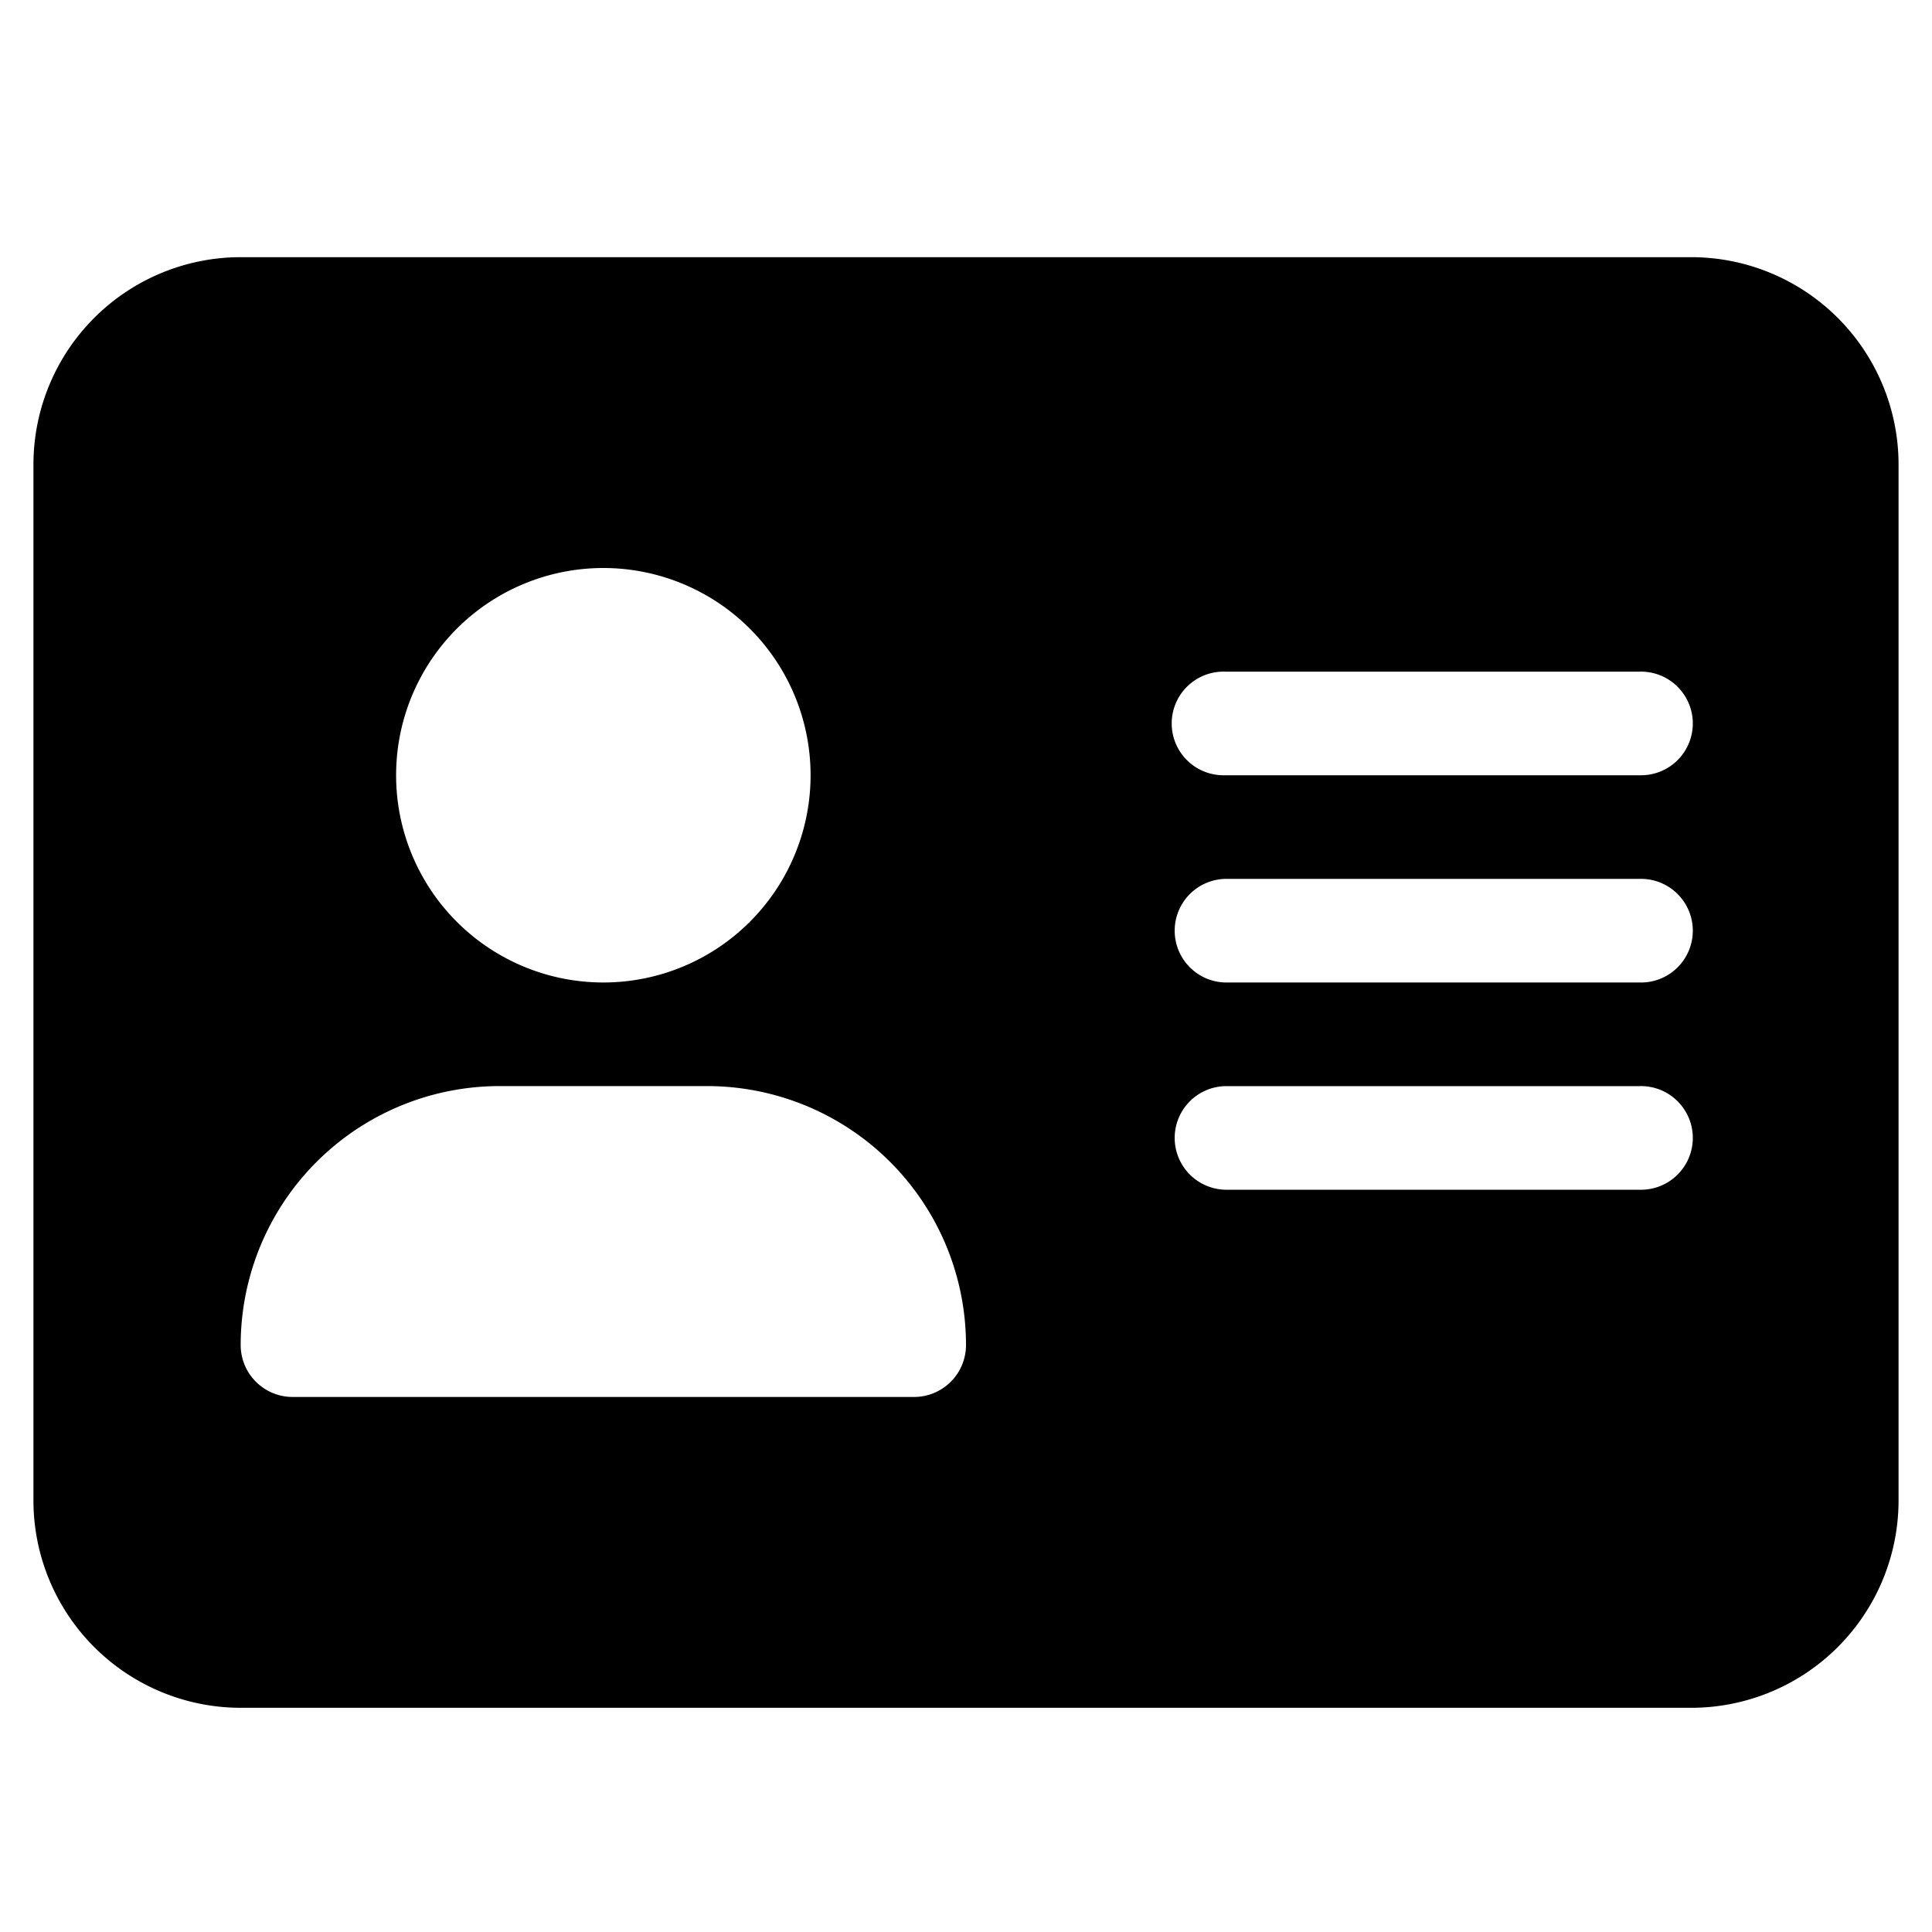
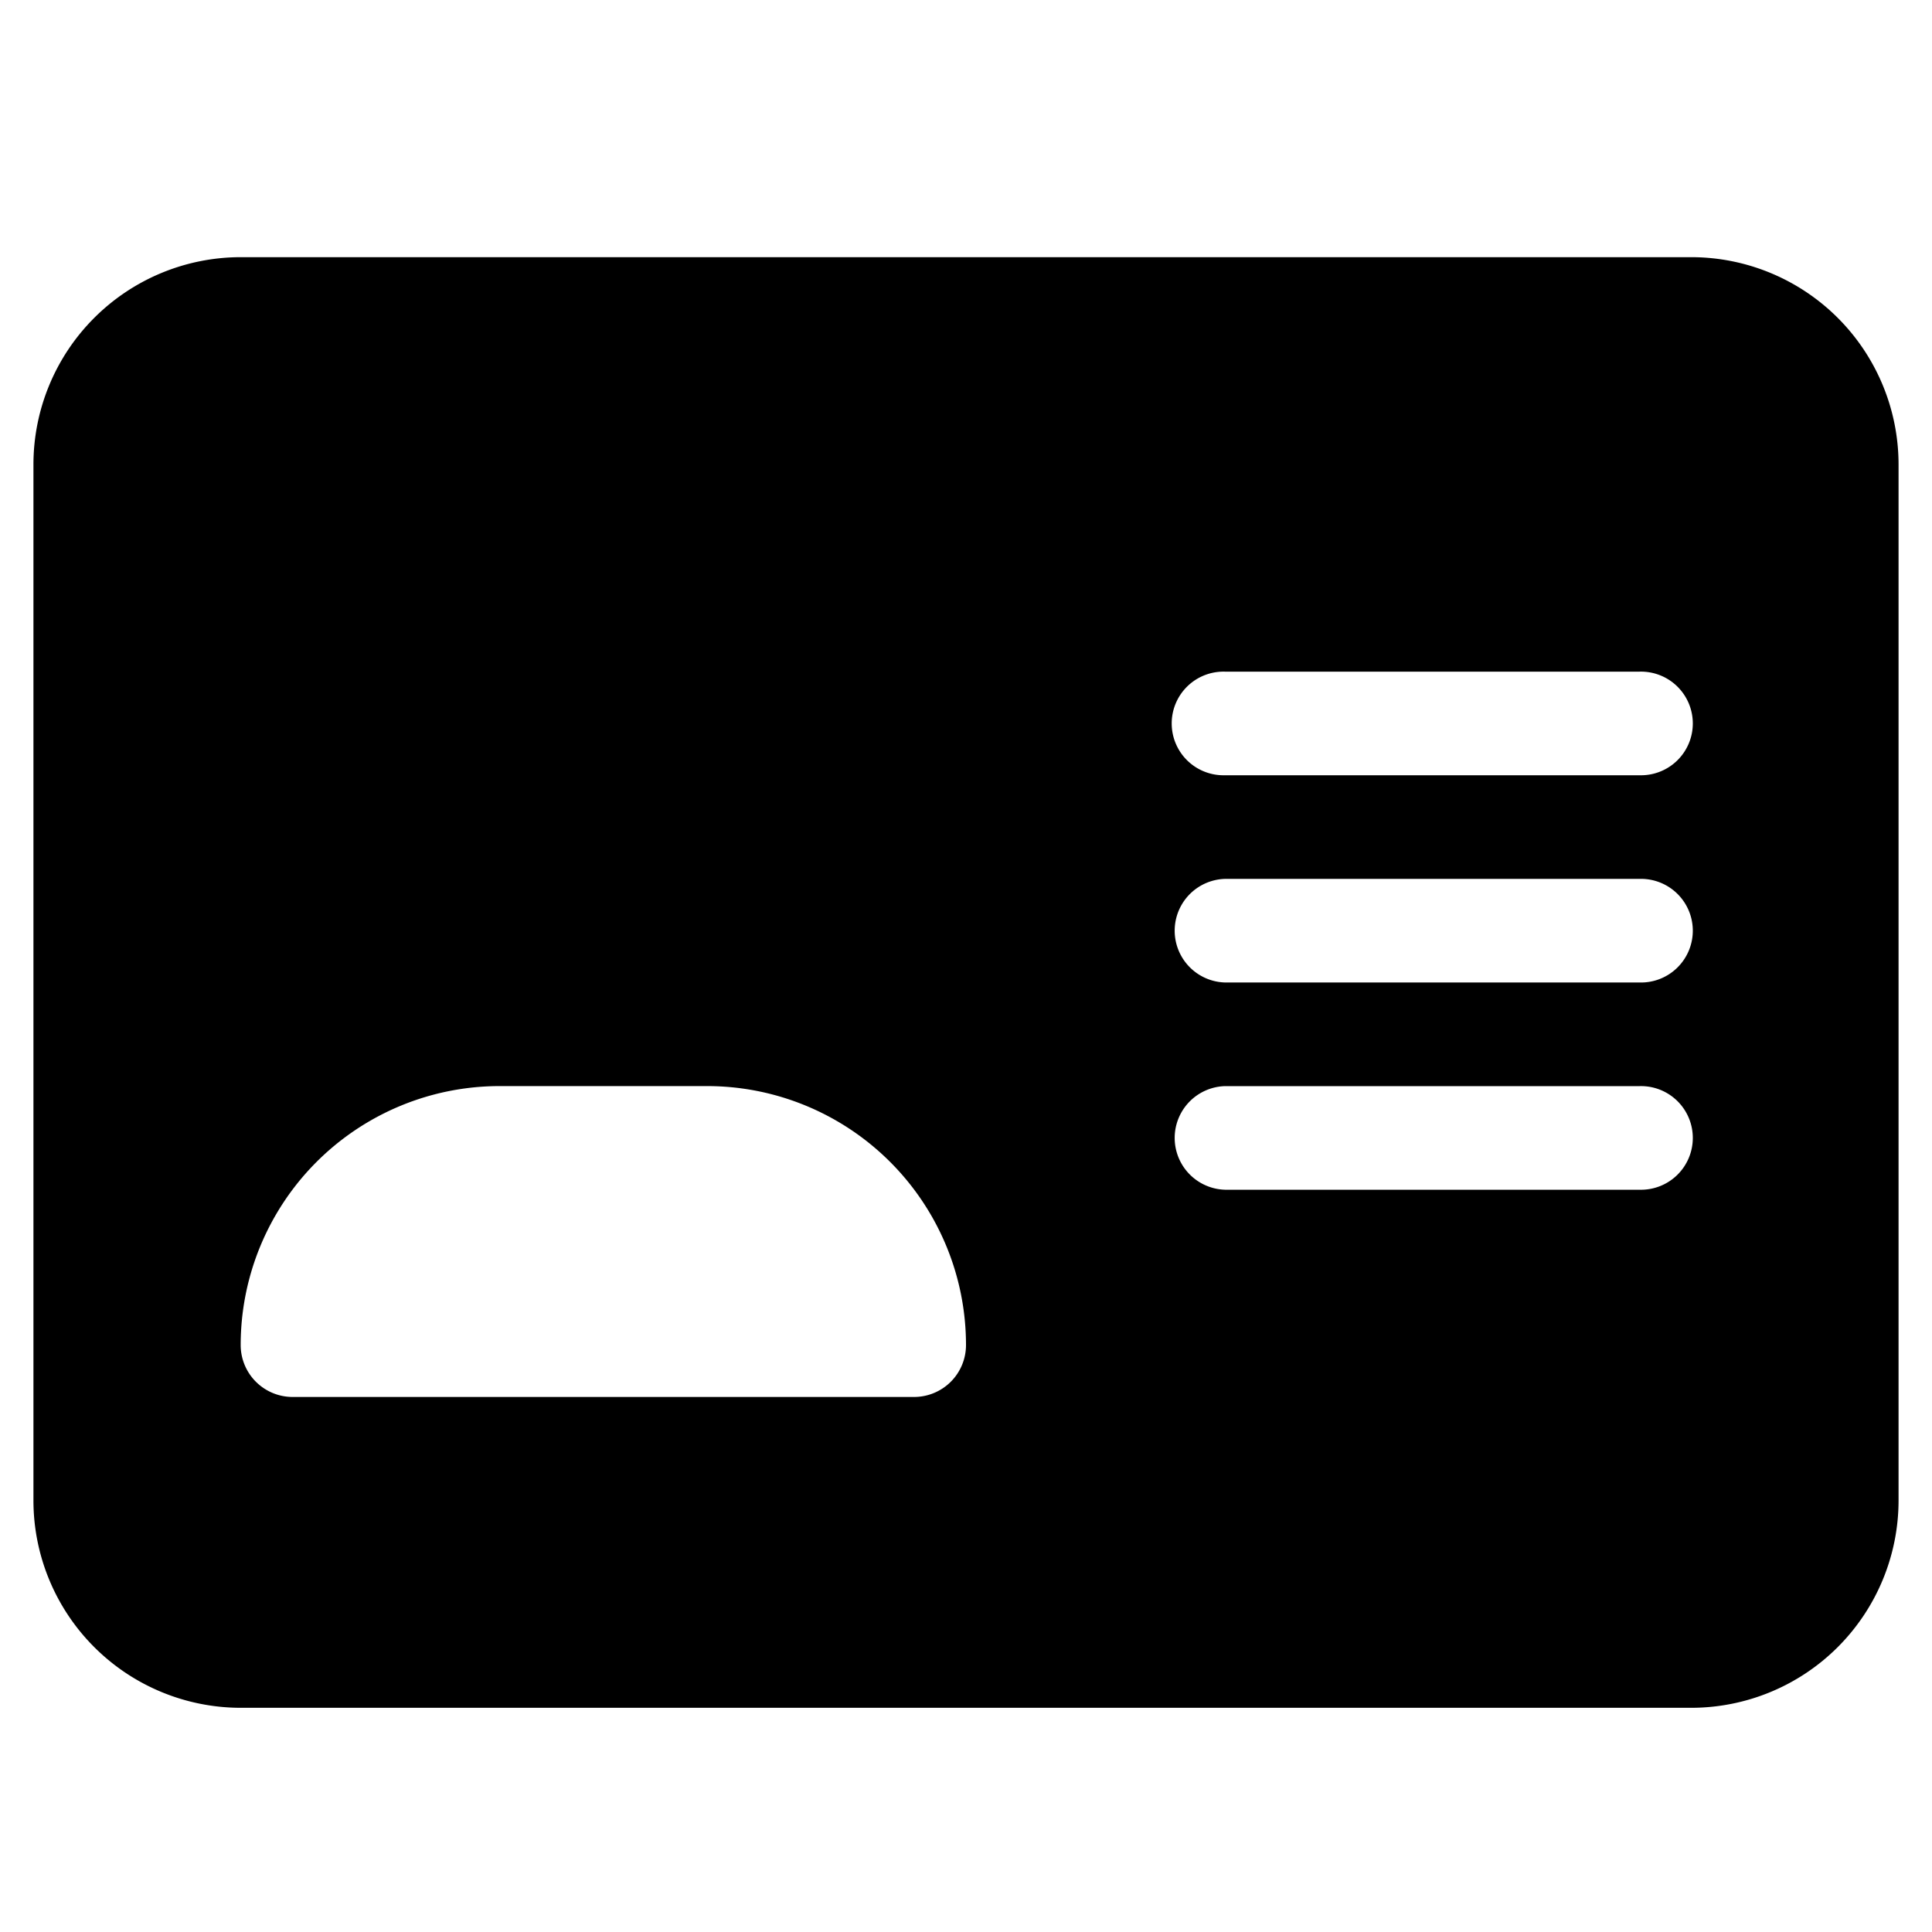
<svg xmlns="http://www.w3.org/2000/svg" width="45" height="45" viewBox="0 0 45 45">
  <g id="Grupo_3786" data-name="Grupo 3786" transform="translate(0 -0.248)">
-     <rect id="Rectángulo_1169" data-name="Rectángulo 1169" width="45" height="45" transform="translate(0 0.248)" fill="none" />
-     <path id="address-card-solid" d="M4.827,32A4.831,4.831,0,0,0,0,36.827V60.961a4.831,4.831,0,0,0,4.827,4.827H38.615a4.831,4.831,0,0,0,4.827-4.827V36.827A4.831,4.831,0,0,0,38.615,32ZM10.86,51.307h4.827a6.032,6.032,0,0,1,6.034,6.034,1.21,1.21,0,0,1-1.207,1.207H6.034a1.21,1.21,0,0,1-1.207-1.207A6.032,6.032,0,0,1,10.86,51.307Zm-2.413-7.24a4.827,4.827,0,1,1,4.827,4.827A4.827,4.827,0,0,1,8.447,44.067Zm19.307-2.413h9.654a1.207,1.207,0,1,1,0,2.413H27.754a1.207,1.207,0,1,1,0-2.413Zm0,4.827h9.654a1.207,1.207,0,1,1,0,2.413H27.754a1.207,1.207,0,0,1,0-2.413Zm0,4.827h9.654a1.207,1.207,0,1,1,0,2.413H27.754a1.207,1.207,0,0,1,0-2.413Z" transform="translate(0.779 -25.762)" />
+     <path id="address-card-solid" d="M4.827,32A4.831,4.831,0,0,0,0,36.827V60.961a4.831,4.831,0,0,0,4.827,4.827H38.615a4.831,4.831,0,0,0,4.827-4.827V36.827A4.831,4.831,0,0,0,38.615,32ZM10.86,51.307h4.827a6.032,6.032,0,0,1,6.034,6.034,1.21,1.21,0,0,1-1.207,1.207H6.034a1.21,1.21,0,0,1-1.207-1.207A6.032,6.032,0,0,1,10.86,51.307Zm-2.413-7.24A4.827,4.827,0,0,1,8.447,44.067Zm19.307-2.413h9.654a1.207,1.207,0,1,1,0,2.413H27.754a1.207,1.207,0,1,1,0-2.413Zm0,4.827h9.654a1.207,1.207,0,1,1,0,2.413H27.754a1.207,1.207,0,0,1,0-2.413Zm0,4.827h9.654a1.207,1.207,0,1,1,0,2.413H27.754a1.207,1.207,0,0,1,0-2.413Z" transform="translate(0.779 -25.762)" />
  </g>
</svg>